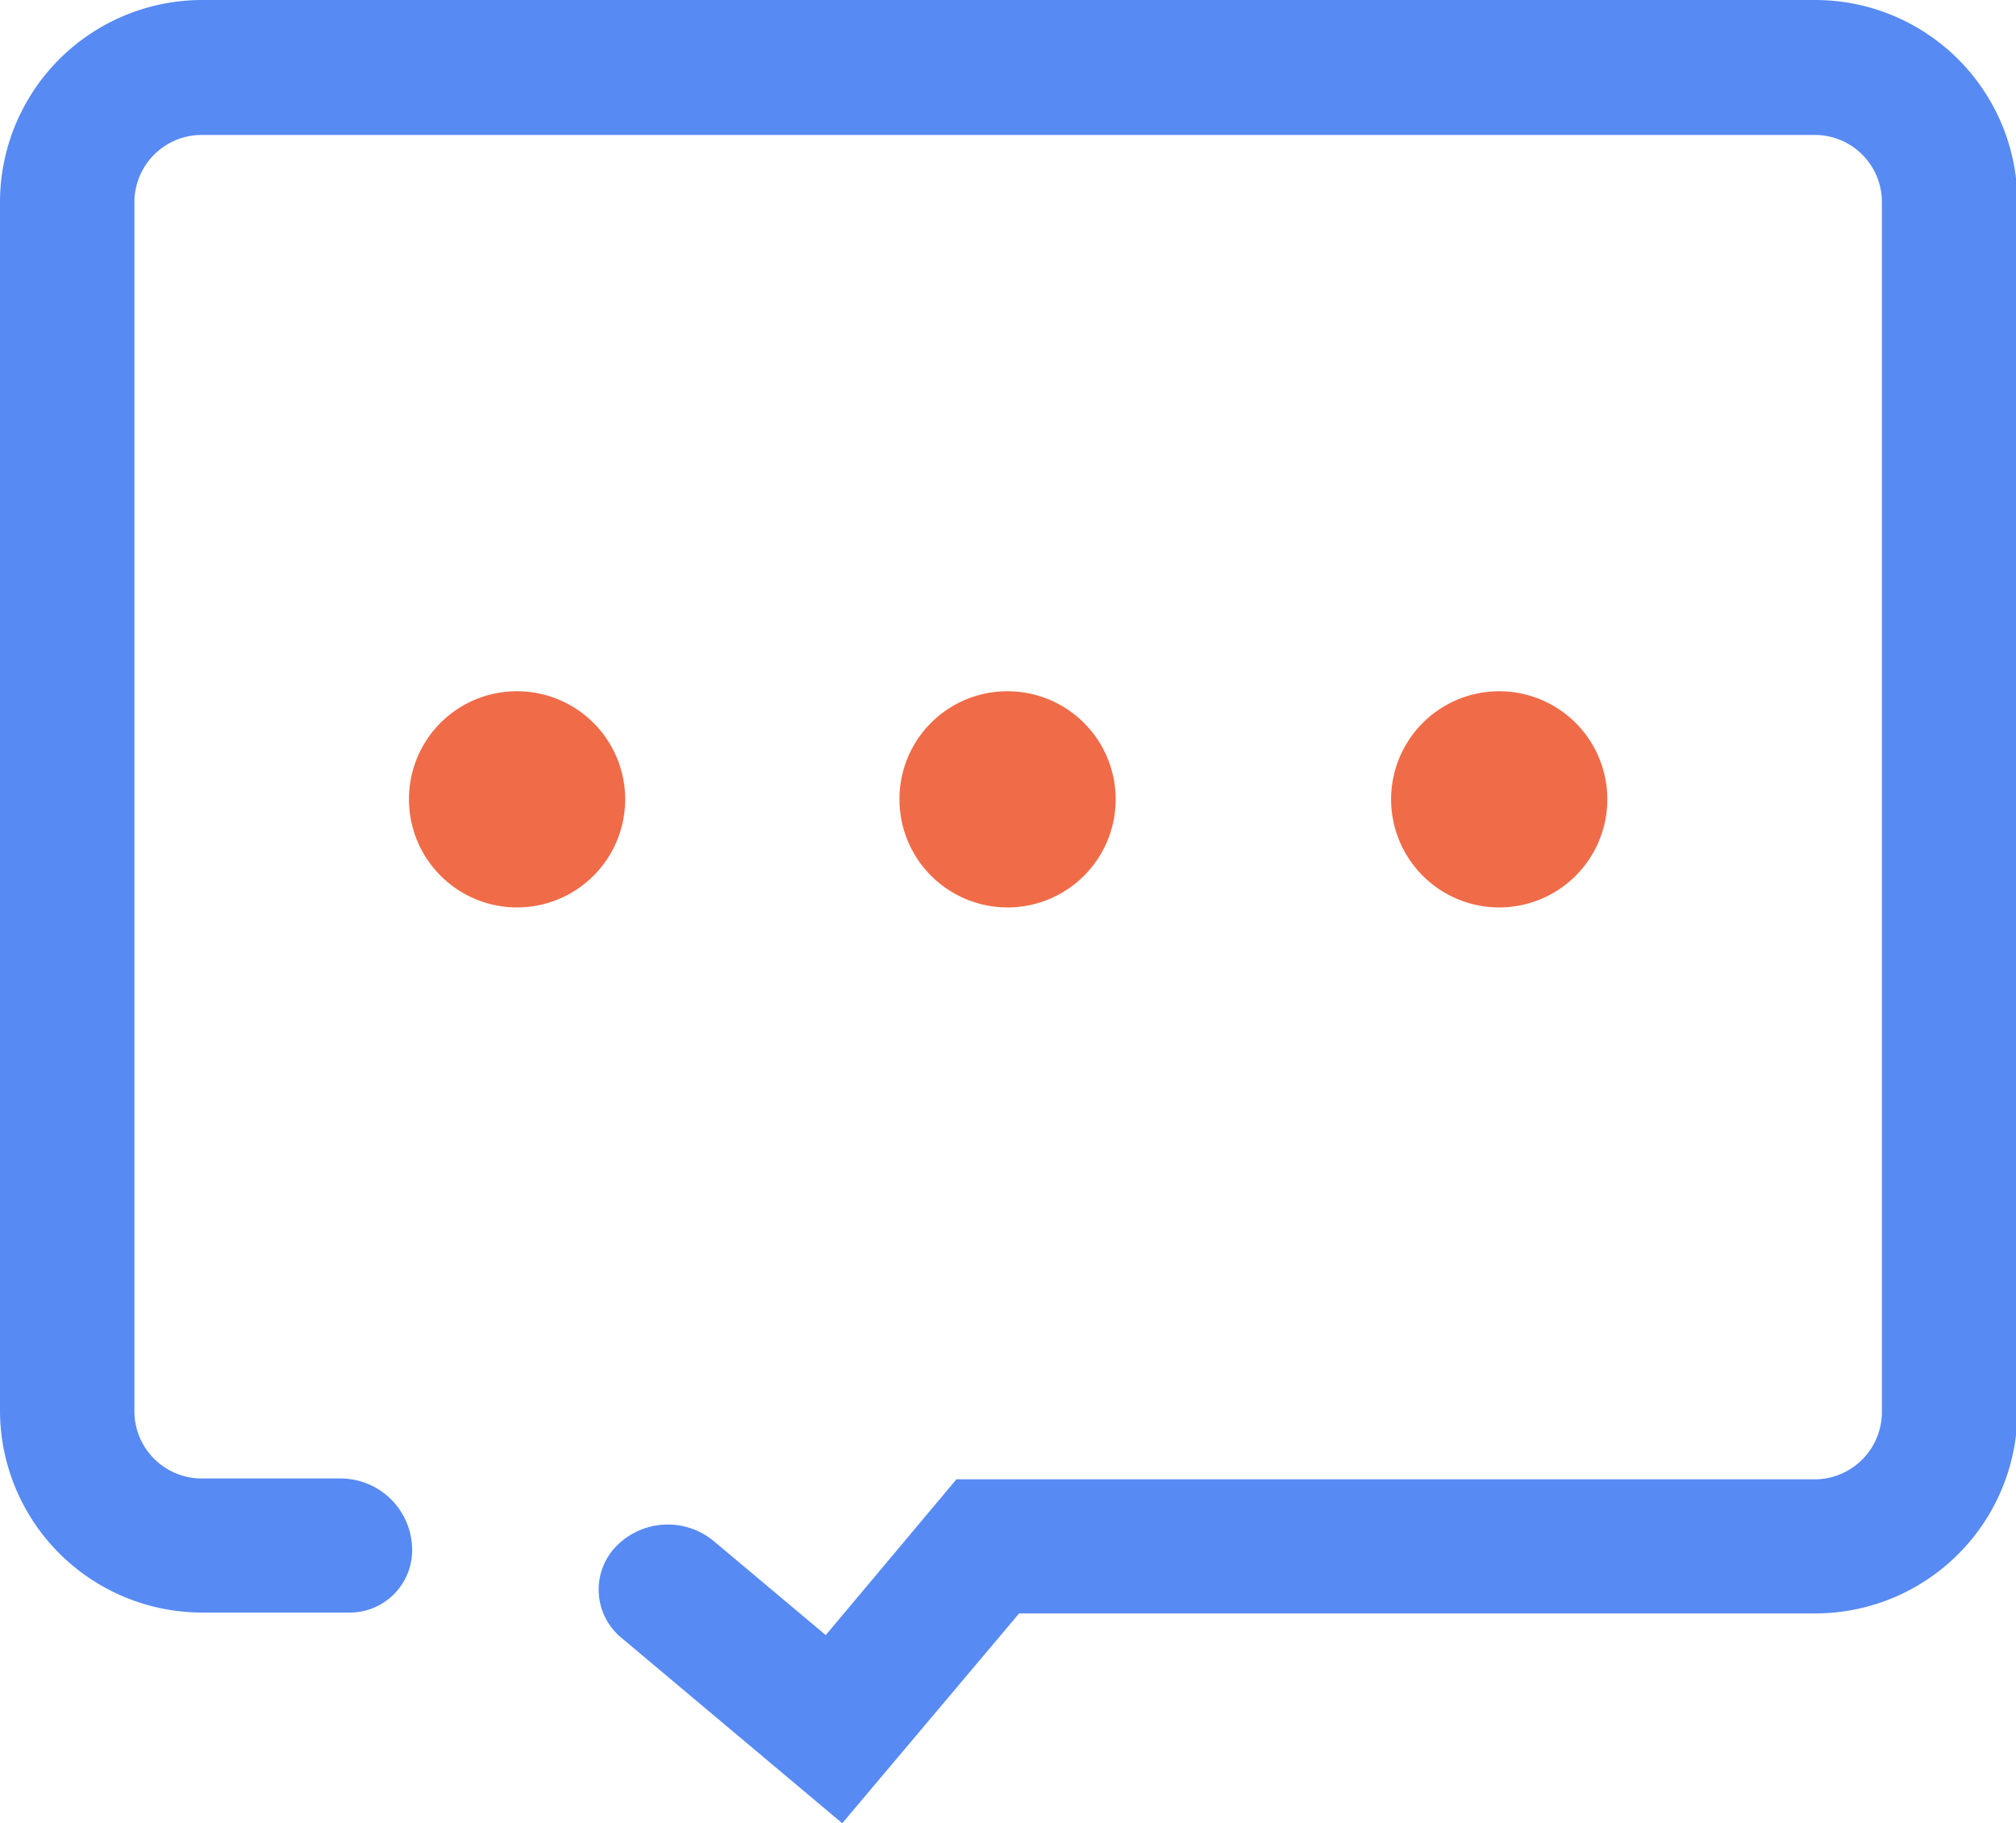
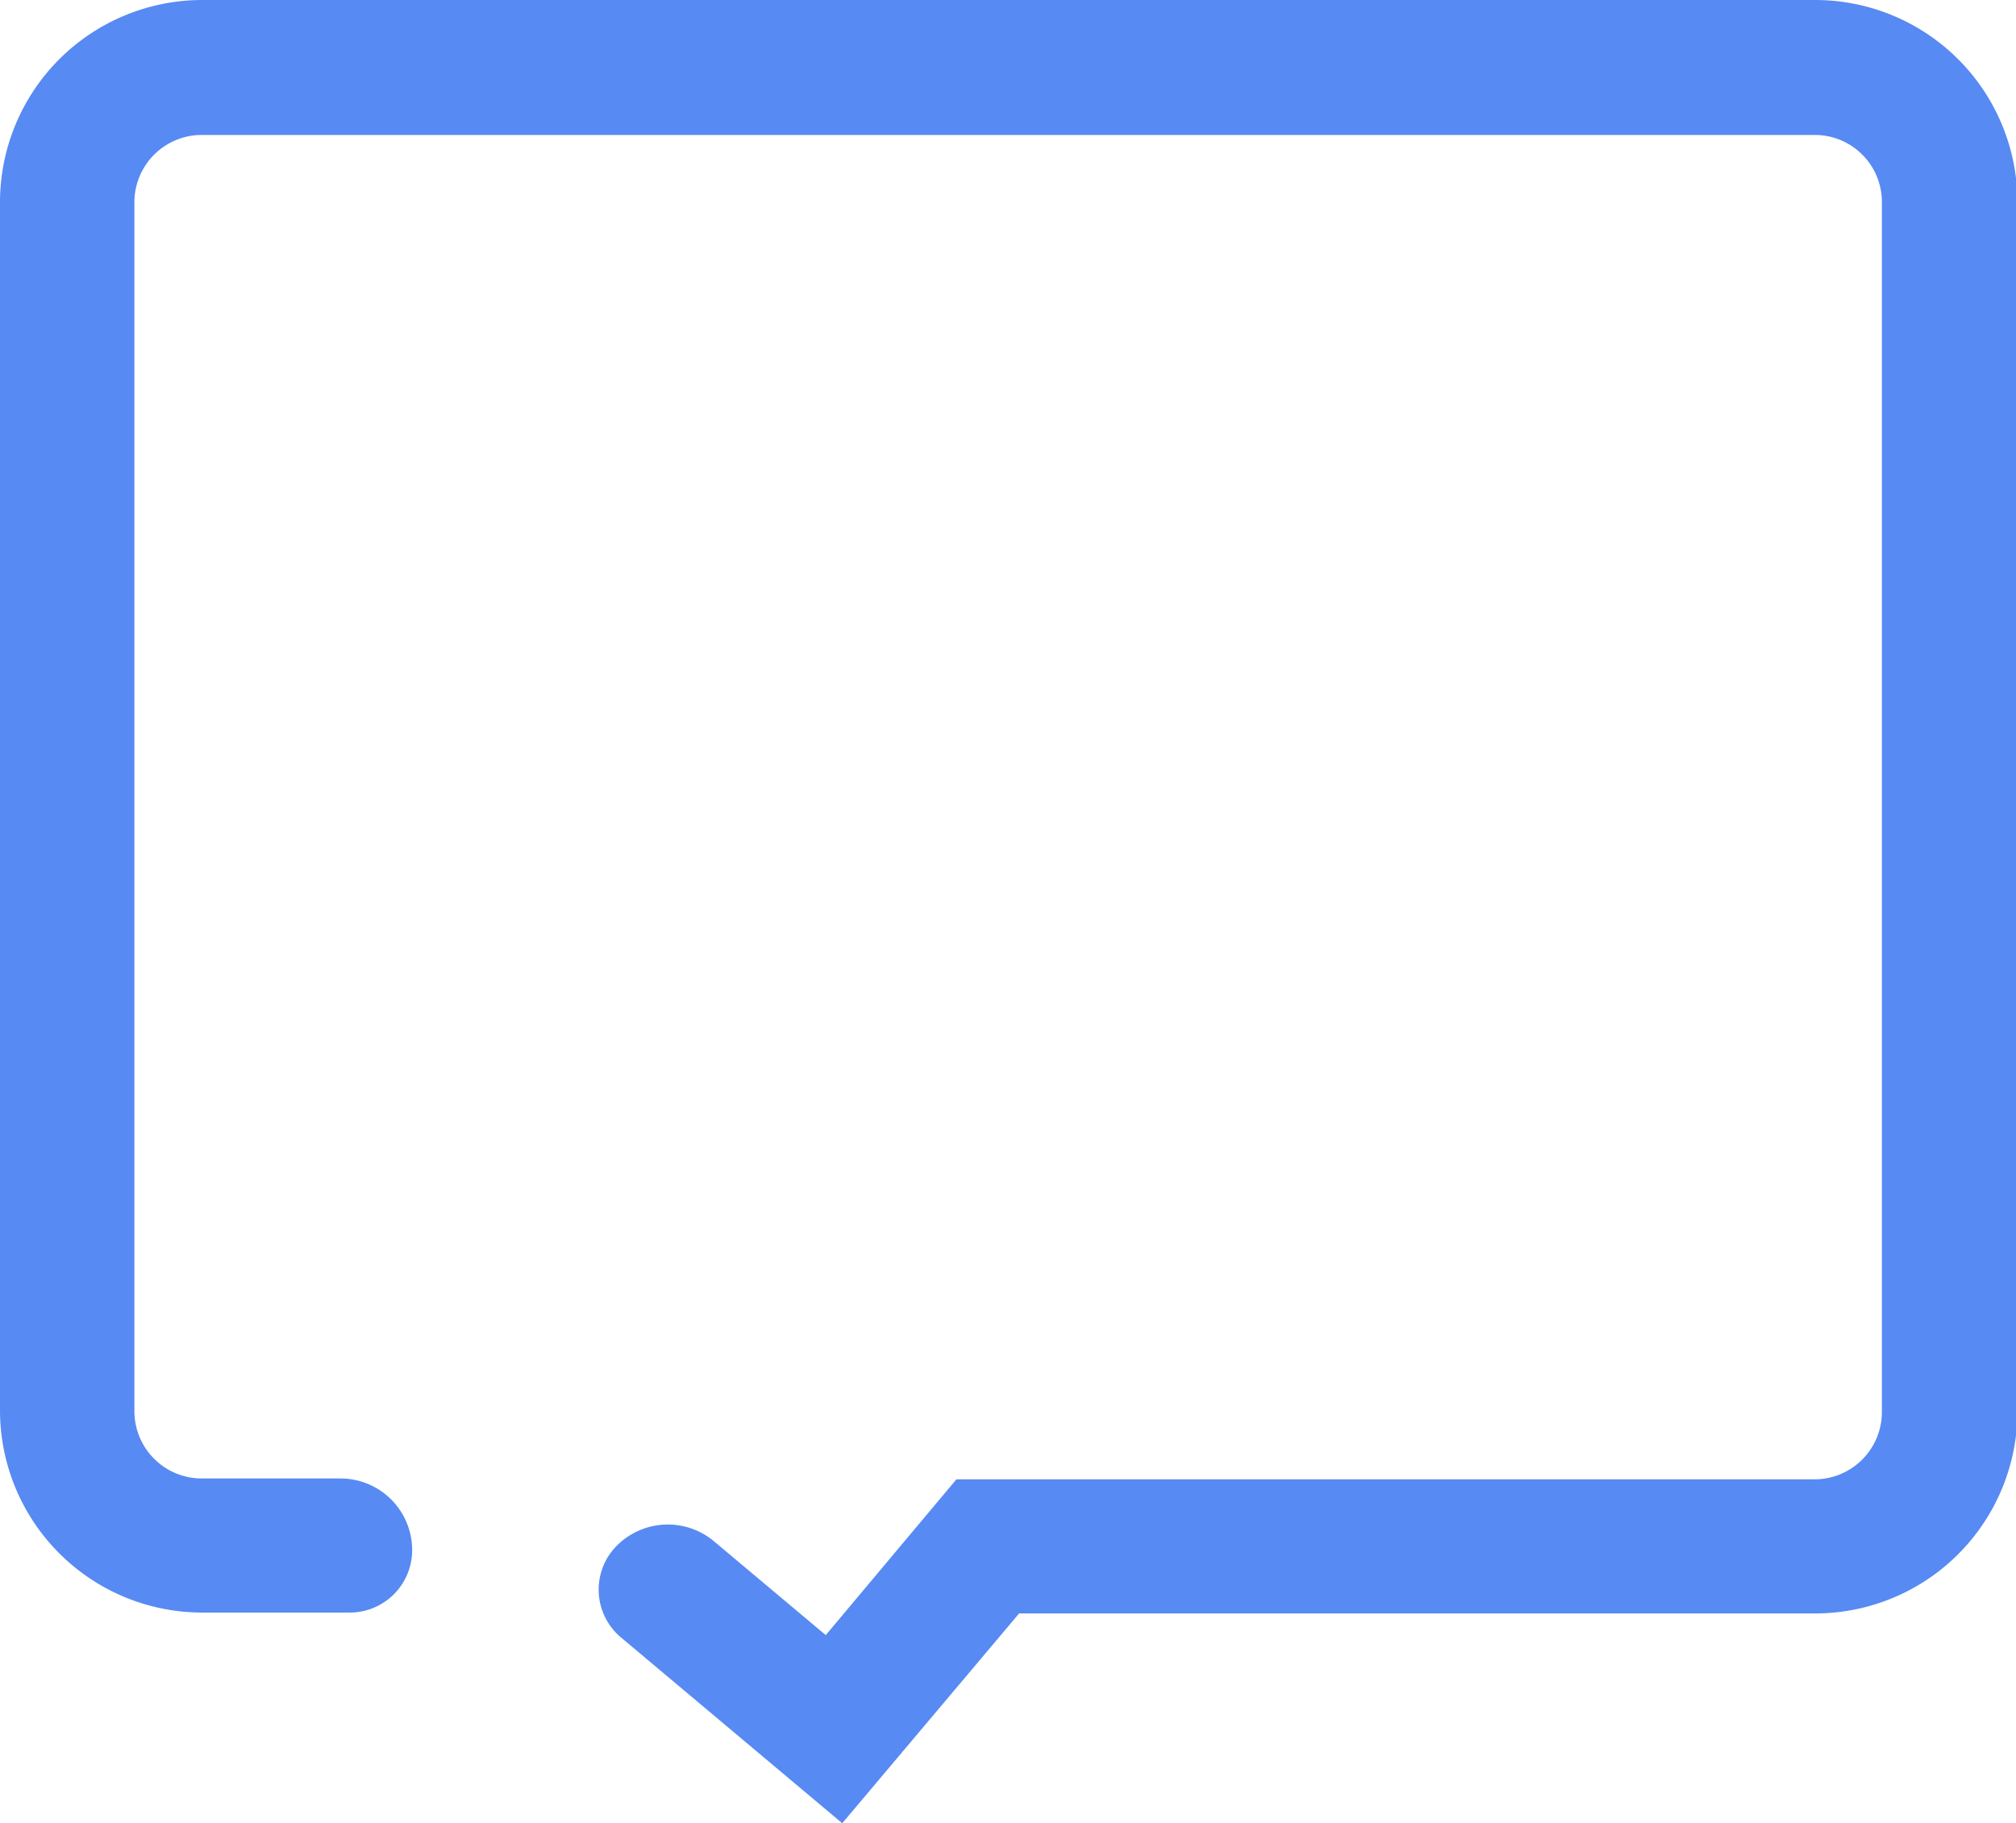
<svg xmlns="http://www.w3.org/2000/svg" id="图层_1" data-name="图层 1" viewBox="0 0 69.75 63.09">
  <defs>
    <style>.cls-1{fill:#578af3;}.cls-2{fill:#f06b48;}</style>
  </defs>
  <title>cmt</title>
  <path class="cls-1" d="M29.14,63.09l-7.68-6.45a2.16,2.16,0,0,1-.26-3,2.49,2.49,0,0,1,3.51-.3l3.86,3.24,4.52-5.39h29.7a2.33,2.33,0,0,0,2.32-2.33V7a2.32,2.32,0,0,0-2.32-2.33H7A2.33,2.33,0,0,0,4.65,7V48.83A2.33,2.33,0,0,0,7,51.16h4.77a2.48,2.48,0,0,1,2.49,2.49,2.16,2.16,0,0,1-2.16,2.15H7a7,7,0,0,1-7-7V7A7,7,0,0,1,7,0h55.8a7,7,0,0,1,7,7V48.83a7,7,0,0,1-7,7H35.26Z" />
-   <path class="cls-2" d="M14.15,27.65a3.74,3.74,0,1,0,3.73-3.73,3.73,3.73,0,0,0-3.73,3.73Zm0,0" />
-   <path class="cls-2" d="M31.12,27.65a3.74,3.74,0,1,0,3.73-3.73,3.73,3.73,0,0,0-3.73,3.73Zm0,0" />
-   <path class="cls-2" d="M48.13,27.65a3.74,3.74,0,1,0,3.74-3.73,3.74,3.74,0,0,0-3.74,3.73Zm0,0" />
</svg>